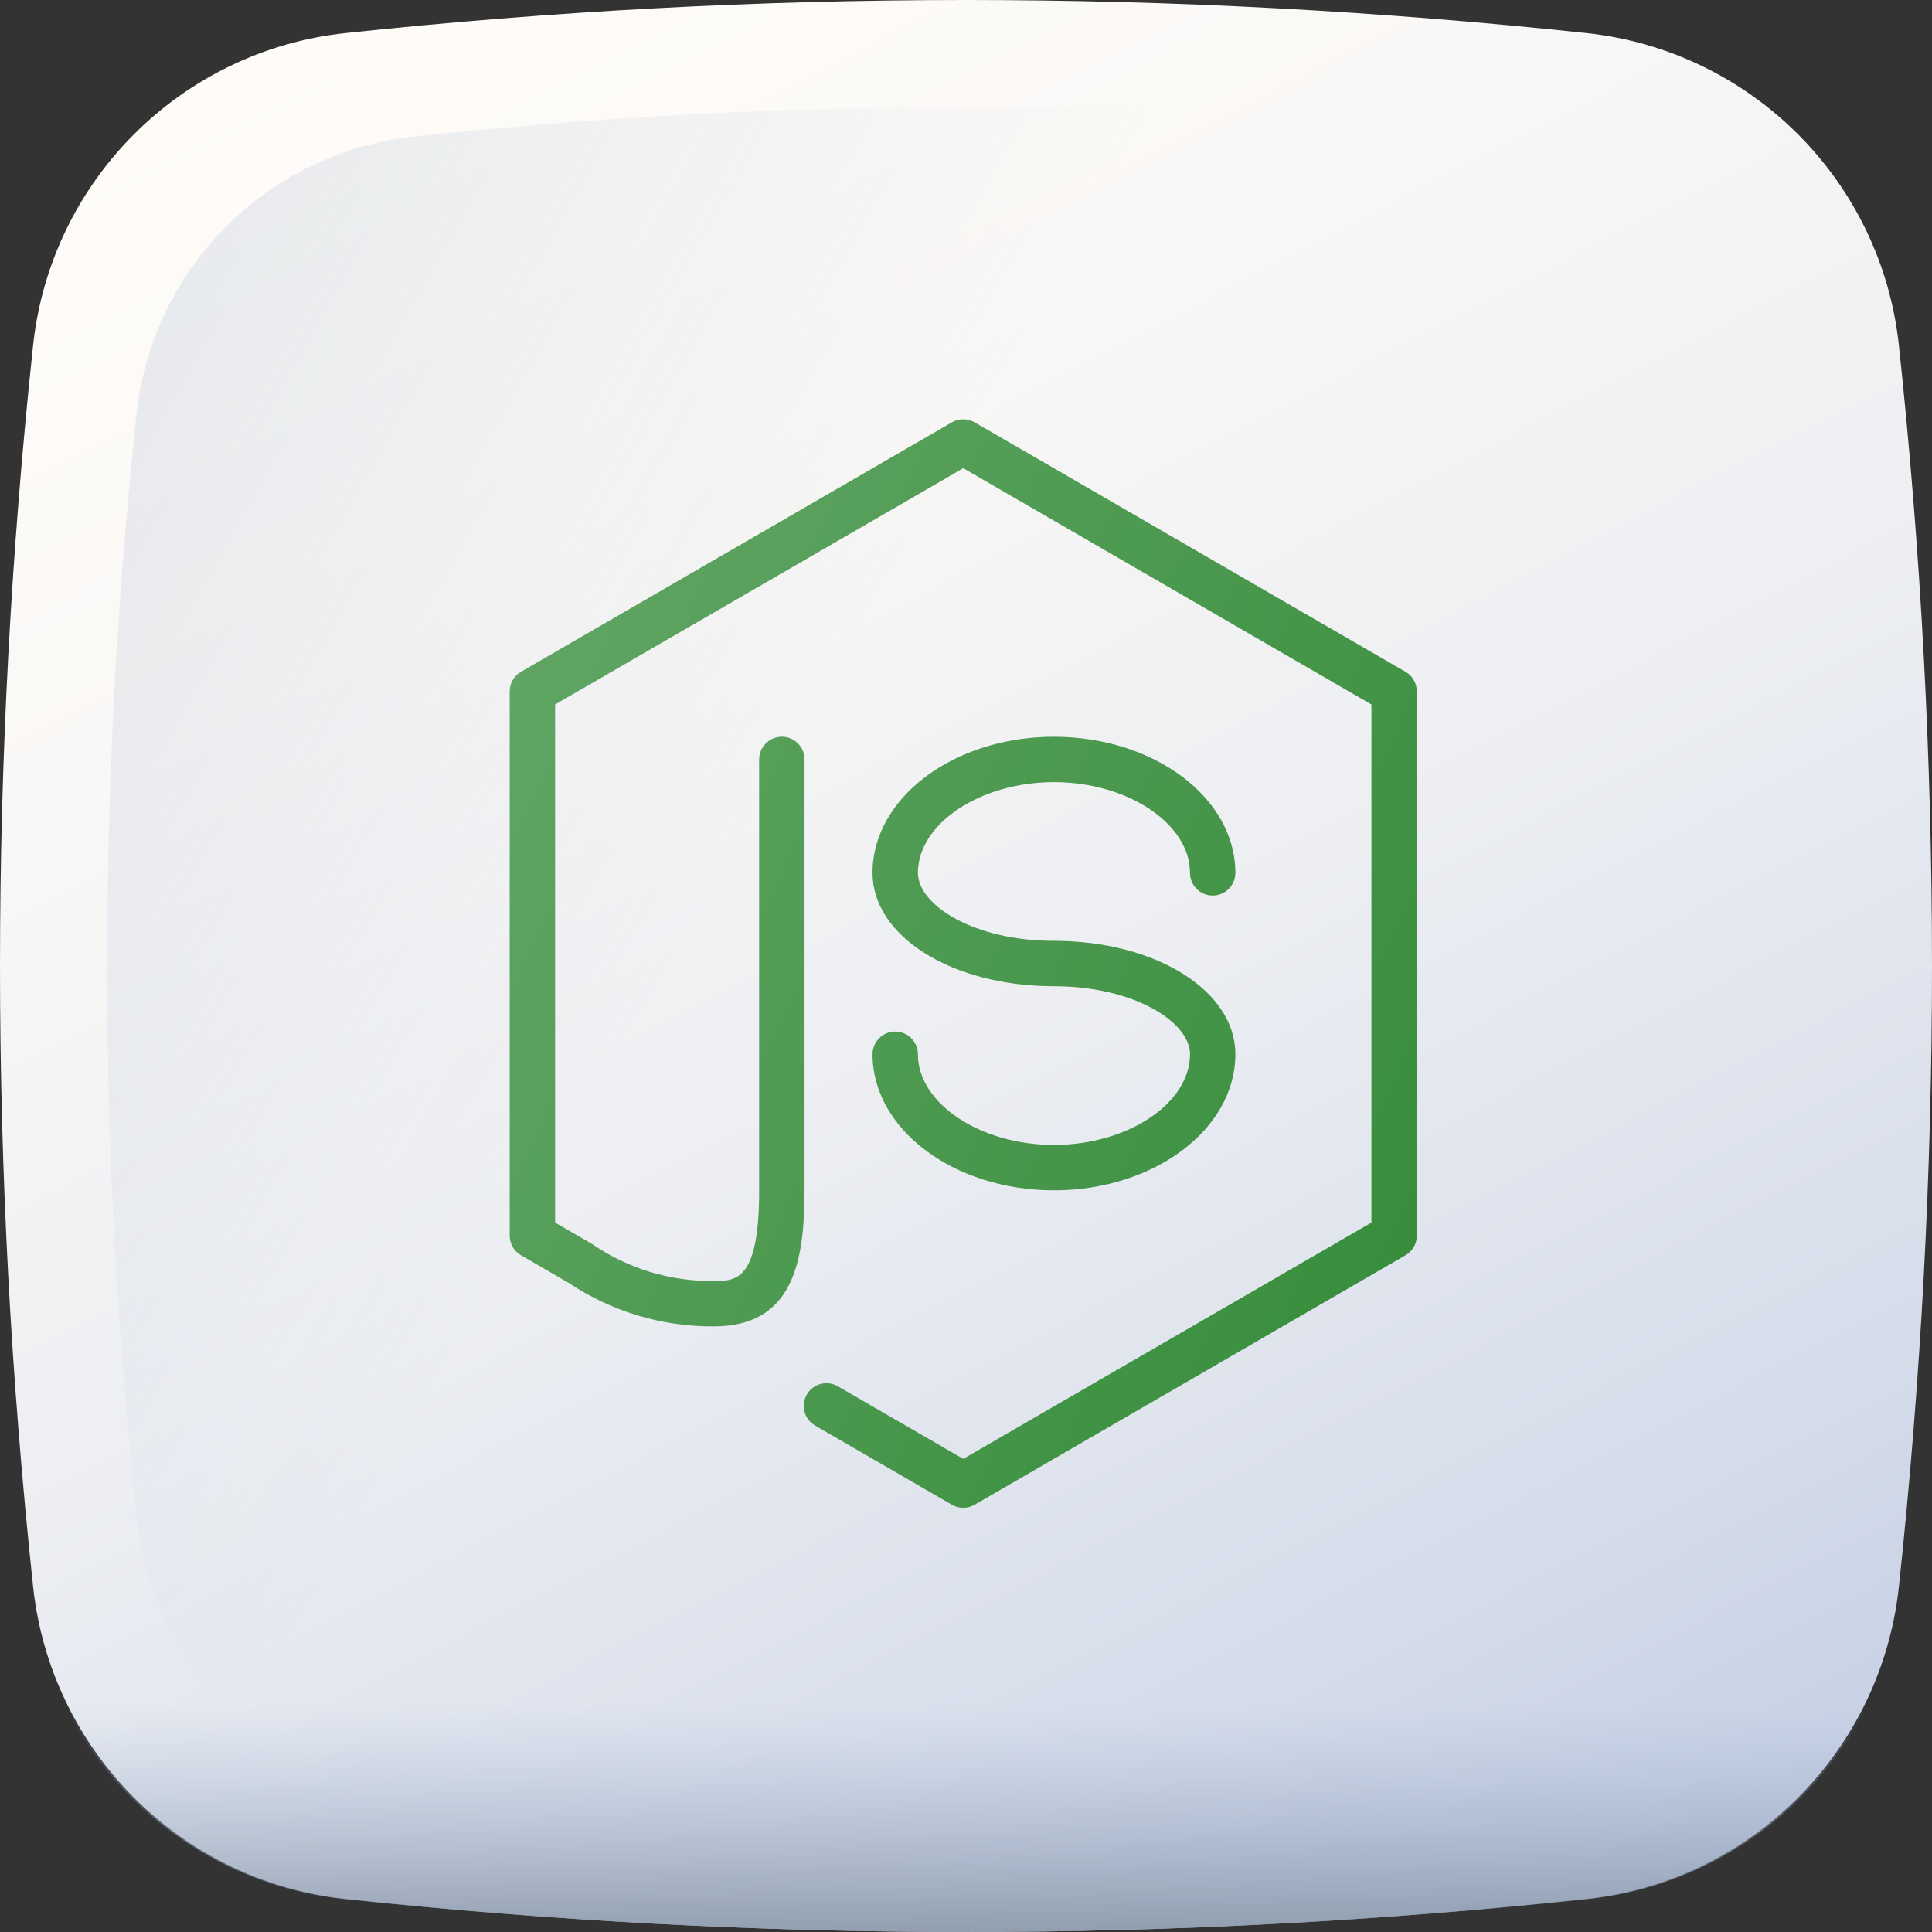
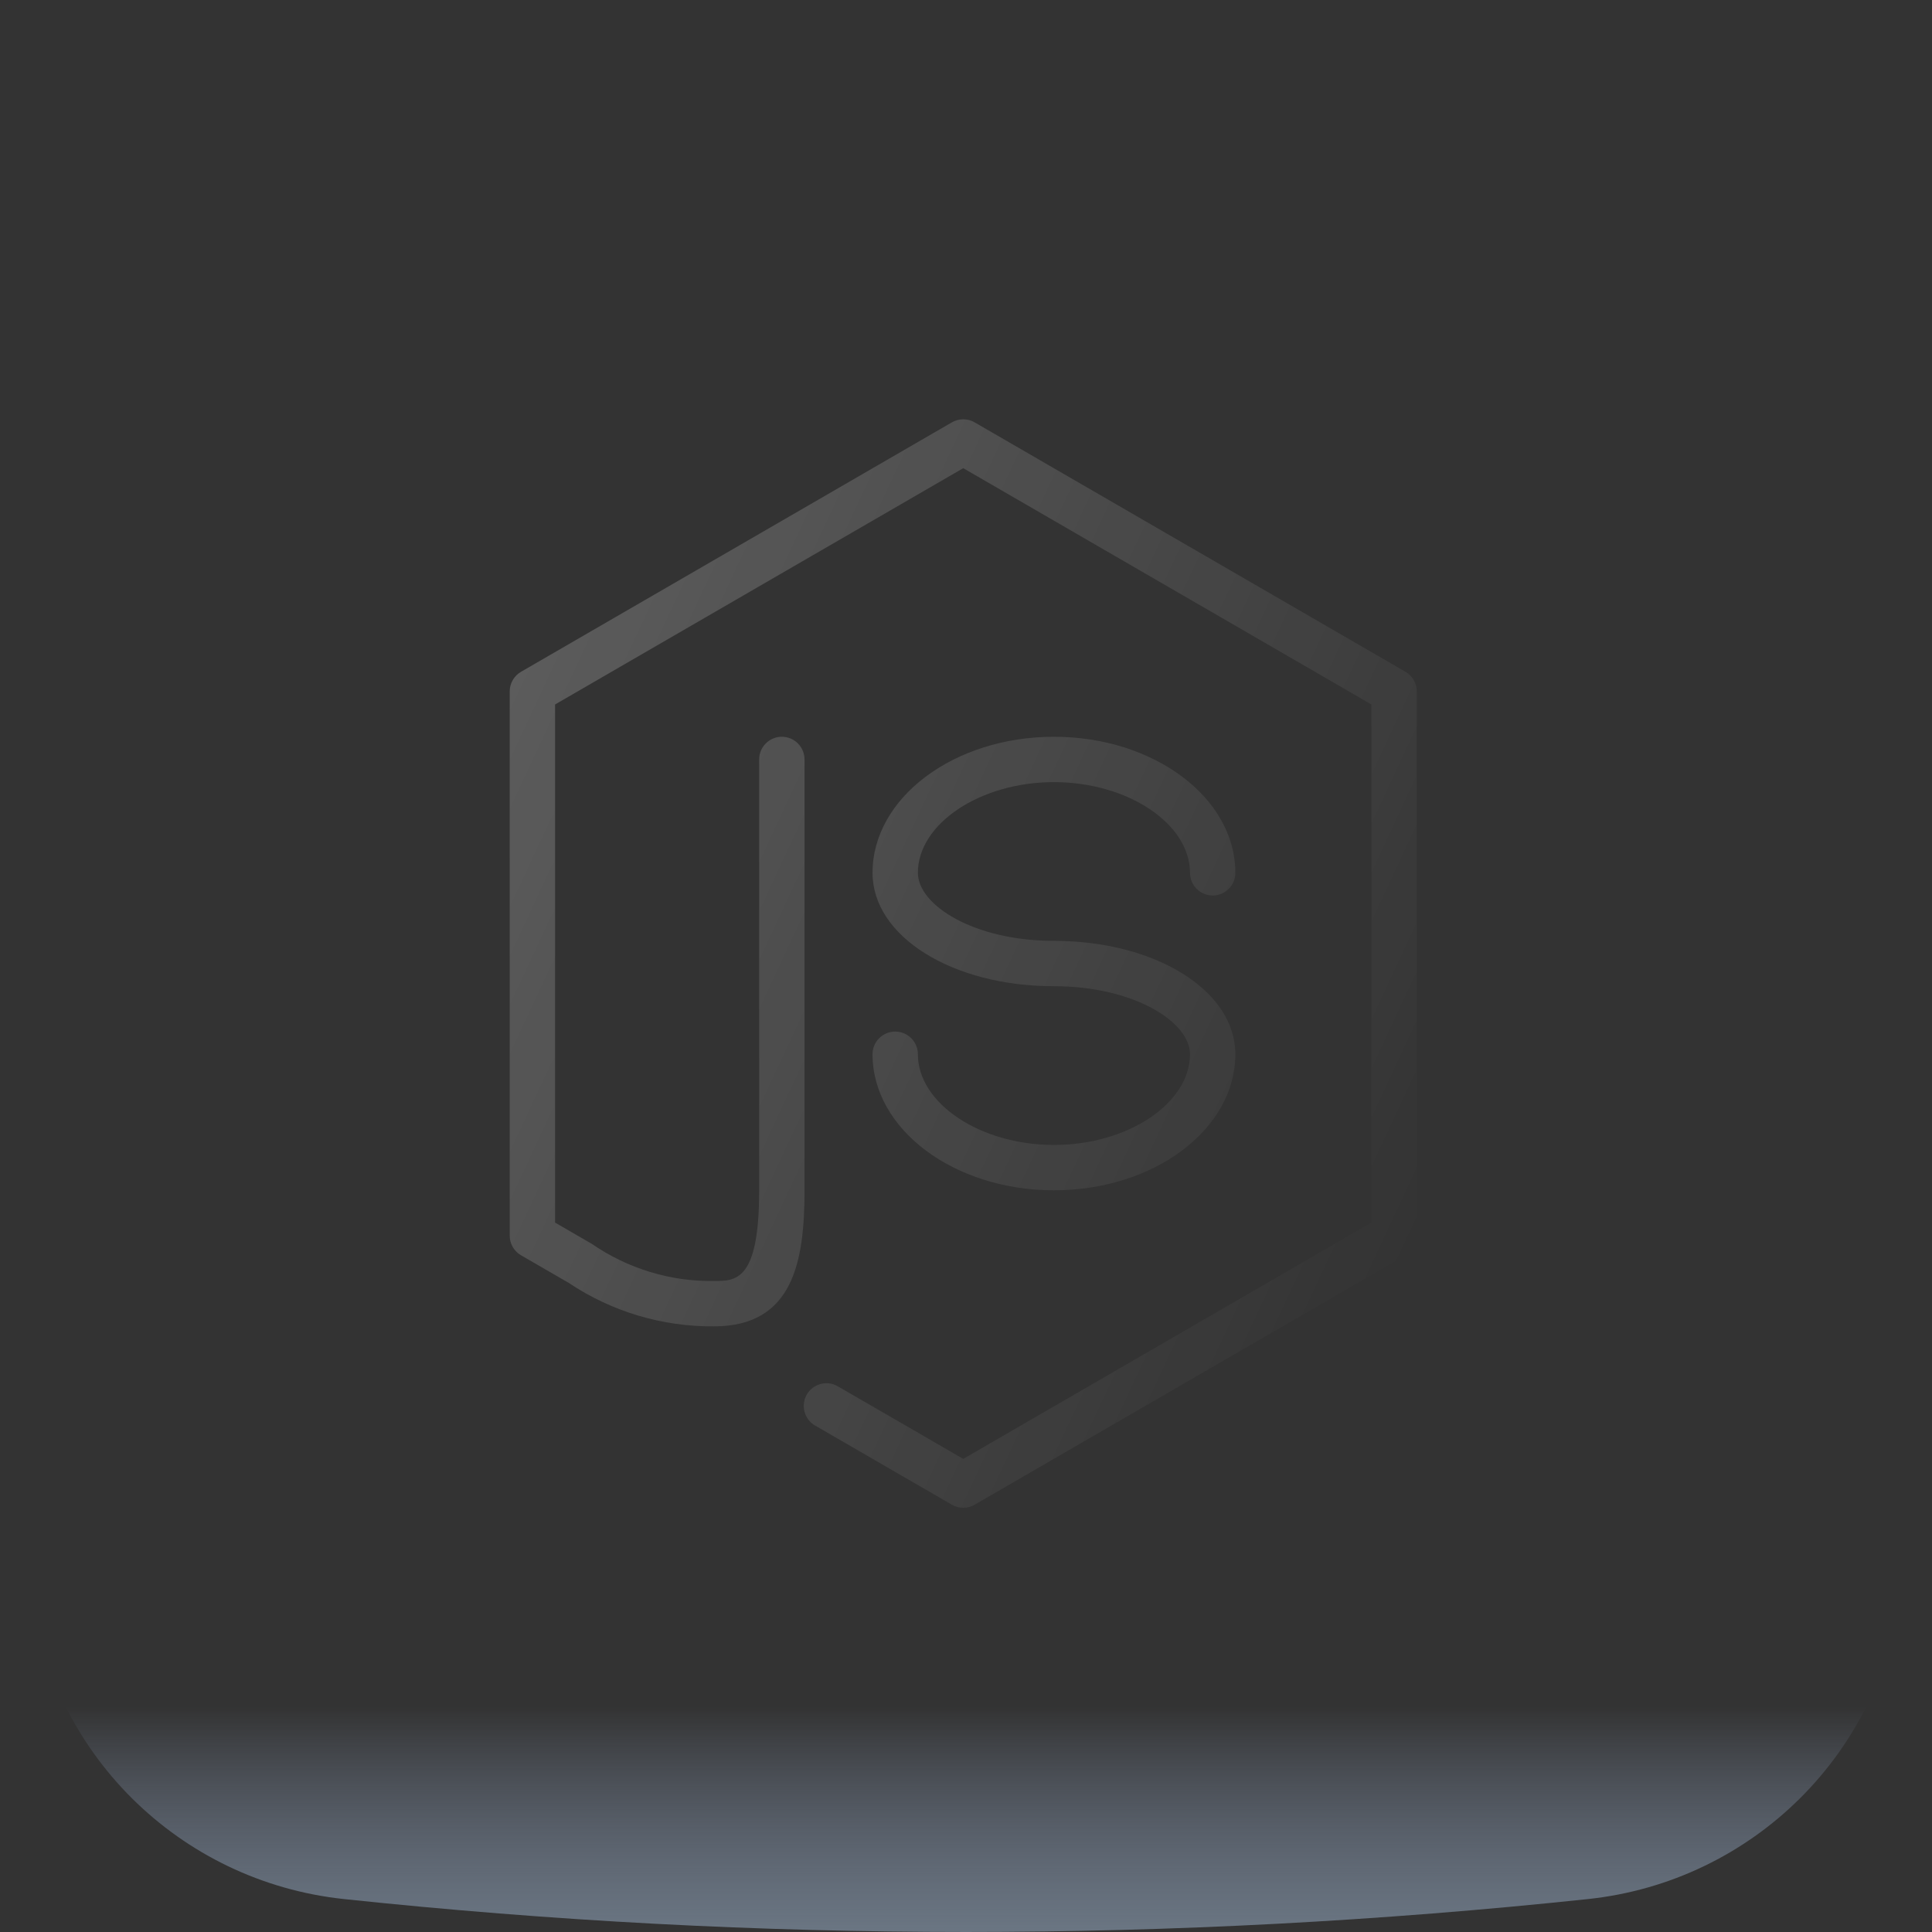
<svg xmlns="http://www.w3.org/2000/svg" width="235" height="235" viewBox="0 0 235 235" fill="none">
  <rect x="0" y="0" width="235" height="235" fill="#333333" stroke="none" />
-   <path d="M192.967 230.977C142.706 236.341 92.293 236.341 42.033 230.977C21.992 228.838 6.162 213.008 4.023 192.965C-1.341 142.705 -1.341 92.293 4.023 42.033C6.162 21.992 21.992 6.162 42.033 4.023C92.293 -1.341 142.705 -1.341 192.965 4.023C213.008 6.162 228.838 21.992 230.977 42.033C236.341 92.293 236.341 142.705 230.977 192.965C228.838 213.008 213.01 228.838 192.967 230.977Z" fill="url(#paint0_linear_2540_435)" />
-   <path d="M218.397 50.399C216.497 32.579 202.423 18.504 184.601 16.601C139.912 11.833 95.089 11.833 50.399 16.601C32.579 18.504 18.504 32.579 16.601 50.399C11.833 95.089 11.833 139.912 16.601 184.6C18.504 202.421 32.579 216.497 50.399 218.397C95.089 223.167 139.912 223.167 184.6 218.397C202.421 216.497 216.497 202.421 218.397 184.6C223.167 139.912 223.167 95.089 218.397 50.399Z" fill="url(#paint1_linear_2540_435)" />
  <path d="M3.256 188.325C3.418 189.942 3.585 191.558 3.759 193.174C5.903 213.116 21.769 228.868 41.858 230.996C92.236 236.334 142.763 236.334 193.14 230.996C213.23 228.868 229.094 213.116 231.238 193.174C231.413 191.558 231.58 189.942 231.743 188.325H3.256Z" fill="url(#paint2_linear_2540_435)" />
-   <path d="M117.167 183.4C116.681 183.4 116.205 183.272 115.785 183.028L99.143 173.396C98.51 173.029 98.049 172.426 97.86 171.72C97.672 171.013 97.772 170.26 98.139 169.627C98.505 168.994 99.108 168.533 99.815 168.344C100.521 168.156 101.274 168.256 101.907 168.623L117.167 177.452L166.817 148.711V85.689L117.167 56.947L67.517 85.689V148.711L71.986 151.297C76.344 154.305 81.53 155.885 86.825 155.817C89.538 155.817 92.342 155.817 92.342 144.783V92.375C92.342 91.644 92.632 90.942 93.15 90.425C93.667 89.907 94.368 89.617 95.1 89.617C95.832 89.617 96.533 89.907 97.05 90.425C97.568 90.942 97.858 91.644 97.858 92.375V144.783C97.858 153.382 96.522 161.333 86.825 161.333C80.544 161.379 74.394 159.536 69.173 156.043L63.377 152.687C62.958 152.445 62.61 152.097 62.368 151.678C62.127 151.259 62 150.784 62 150.3V84.1C62 83.616 62.127 83.141 62.368 82.722C62.61 82.303 62.958 81.955 63.377 81.713L115.785 51.372C116.205 51.128 116.681 51 117.167 51C117.652 51 118.129 51.128 118.549 51.372L170.957 81.713C171.376 81.955 171.724 82.303 171.965 82.722C172.207 83.141 172.334 83.616 172.333 84.1V150.3C172.334 150.784 172.207 151.259 171.965 151.678C171.723 152.097 171.376 152.445 170.957 152.687L118.549 183.028C118.129 183.272 117.652 183.4 117.167 183.4Z" fill="#388E3C" />
-   <path d="M128.198 144.784C116.03 144.784 106.131 137.36 106.131 128.234C106.131 127.502 106.421 126.801 106.939 126.283C107.456 125.766 108.158 125.476 108.889 125.476C109.621 125.476 110.322 125.766 110.84 126.283C111.357 126.801 111.648 127.502 111.648 128.234C111.648 134.214 119.227 139.267 128.198 139.267C137.168 139.267 144.748 134.214 144.748 128.234C144.748 124.317 137.951 119.959 128.198 119.959C115.823 119.959 106.131 113.903 106.131 106.167C106.131 97.041 116.03 89.617 128.198 89.617C140.365 89.617 150.264 97.041 150.264 106.167C150.264 106.899 149.974 107.6 149.456 108.118C148.939 108.635 148.237 108.926 147.506 108.926C146.774 108.926 146.073 108.635 145.555 108.118C145.038 107.6 144.748 106.899 144.748 106.167C144.748 100.187 137.168 95.134 128.198 95.134C119.227 95.134 111.648 100.187 111.648 106.167C111.648 110.084 118.444 114.442 128.198 114.442C140.572 114.442 150.264 120.498 150.264 128.234C150.264 137.36 140.365 144.784 128.198 144.784Z" fill="#388E3C" />
  <path d="M117.167 183.4C116.681 183.4 116.205 183.272 115.785 183.028L99.143 173.396C98.51 173.029 98.049 172.426 97.86 171.72C97.672 171.013 97.772 170.26 98.139 169.627C98.505 168.994 99.108 168.533 99.815 168.344C100.521 168.156 101.274 168.256 101.907 168.623L117.167 177.452L166.817 148.711V85.689L117.167 56.947L67.517 85.689V148.711L71.986 151.297C76.344 154.305 81.53 155.885 86.825 155.817C89.538 155.817 92.342 155.817 92.342 144.783V92.375C92.342 91.644 92.632 90.942 93.15 90.425C93.667 89.907 94.368 89.617 95.1 89.617C95.832 89.617 96.533 89.907 97.05 90.425C97.568 90.942 97.858 91.644 97.858 92.375V144.783C97.858 153.382 96.522 161.333 86.825 161.333C80.544 161.379 74.394 159.536 69.173 156.043L63.377 152.687C62.958 152.445 62.61 152.097 62.368 151.678C62.127 151.259 62 150.784 62 150.3V84.1C62 83.616 62.127 83.141 62.368 82.722C62.61 82.303 62.958 81.955 63.377 81.713L115.785 51.372C116.205 51.128 116.681 51 117.167 51C117.652 51 118.129 51.128 118.549 51.372L170.957 81.713C171.376 81.955 171.724 82.303 171.965 82.722C172.207 83.141 172.334 83.616 172.333 84.1V150.3C172.334 150.784 172.207 151.259 171.965 151.678C171.723 152.097 171.376 152.445 170.957 152.687L118.549 183.028C118.129 183.272 117.652 183.4 117.167 183.4Z" fill="url(#paint3_linear_2540_435)" />
  <path d="M128.198 144.784C116.03 144.784 106.131 137.36 106.131 128.234C106.131 127.502 106.421 126.801 106.939 126.283C107.456 125.766 108.158 125.476 108.889 125.476C109.621 125.476 110.322 125.766 110.84 126.283C111.357 126.801 111.648 127.502 111.648 128.234C111.648 134.214 119.227 139.267 128.198 139.267C137.168 139.267 144.748 134.214 144.748 128.234C144.748 124.317 137.951 119.959 128.198 119.959C115.823 119.959 106.131 113.903 106.131 106.167C106.131 97.041 116.03 89.617 128.198 89.617C140.365 89.617 150.264 97.041 150.264 106.167C150.264 106.899 149.974 107.6 149.456 108.118C148.939 108.635 148.237 108.926 147.506 108.926C146.774 108.926 146.073 108.635 145.555 108.118C145.038 107.6 144.748 106.899 144.748 106.167C144.748 100.187 137.168 95.134 128.198 95.134C119.227 95.134 111.648 100.187 111.648 106.167C111.648 110.084 118.444 114.442 128.198 114.442C140.572 114.442 150.264 120.498 150.264 128.234C150.264 137.36 140.365 144.784 128.198 144.784Z" fill="url(#paint4_linear_2540_435)" />
  <defs>
    <linearGradient id="paint0_linear_2540_435" x1="53.459" y1="-5.877" x2="222.789" y2="320.342" gradientUnits="userSpaceOnUse">
      <stop stop-color="#FFFCF8" />
      <stop offset="0.188" stop-color="#FAF8F6" />
      <stop offset="0.404" stop-color="#ECEEF2" />
      <stop offset="0.635" stop-color="#D5DCEA" />
      <stop offset="0.875" stop-color="#B5C4DF" />
      <stop offset="1" stop-color="#A1B5D8" />
    </linearGradient>
    <linearGradient id="paint1_linear_2540_435" x1="90.077" y1="102.075" x2="-308.839" y2="-122.316" gradientUnits="userSpaceOnUse">
      <stop stop-color="#A1B5D8" stop-opacity="0" />
      <stop offset="0.309" stop-color="#90A2BD" stop-opacity="0.31" />
      <stop offset="0.755" stop-color="#7C8B9C" stop-opacity="0.757" />
      <stop offset="1" stop-color="#748290" />
    </linearGradient>
    <linearGradient id="paint2_linear_2540_435" x1="117.499" y1="207.581" x2="117.499" y2="244.031" gradientUnits="userSpaceOnUse">
      <stop stop-color="#A1B5D8" stop-opacity="0" />
      <stop offset="0.309" stop-color="#90A2BD" stop-opacity="0.31" />
      <stop offset="0.755" stop-color="#7C8B9C" stop-opacity="0.757" />
      <stop offset="1" stop-color="#748290" />
    </linearGradient>
    <linearGradient id="paint3_linear_2540_435" x1="58.941" y1="90.049" x2="175.393" y2="144.351" gradientUnits="userSpaceOnUse">
      <stop stop-color="white" stop-opacity="0.2" />
      <stop offset="1" stop-color="white" stop-opacity="0" />
    </linearGradient>
    <linearGradient id="paint4_linear_2540_435" x1="58.938" y1="90.049" x2="175.39" y2="144.352" gradientUnits="userSpaceOnUse">
      <stop stop-color="white" stop-opacity="0.2" />
      <stop offset="1" stop-color="white" stop-opacity="0" />
    </linearGradient>
  </defs>
</svg>